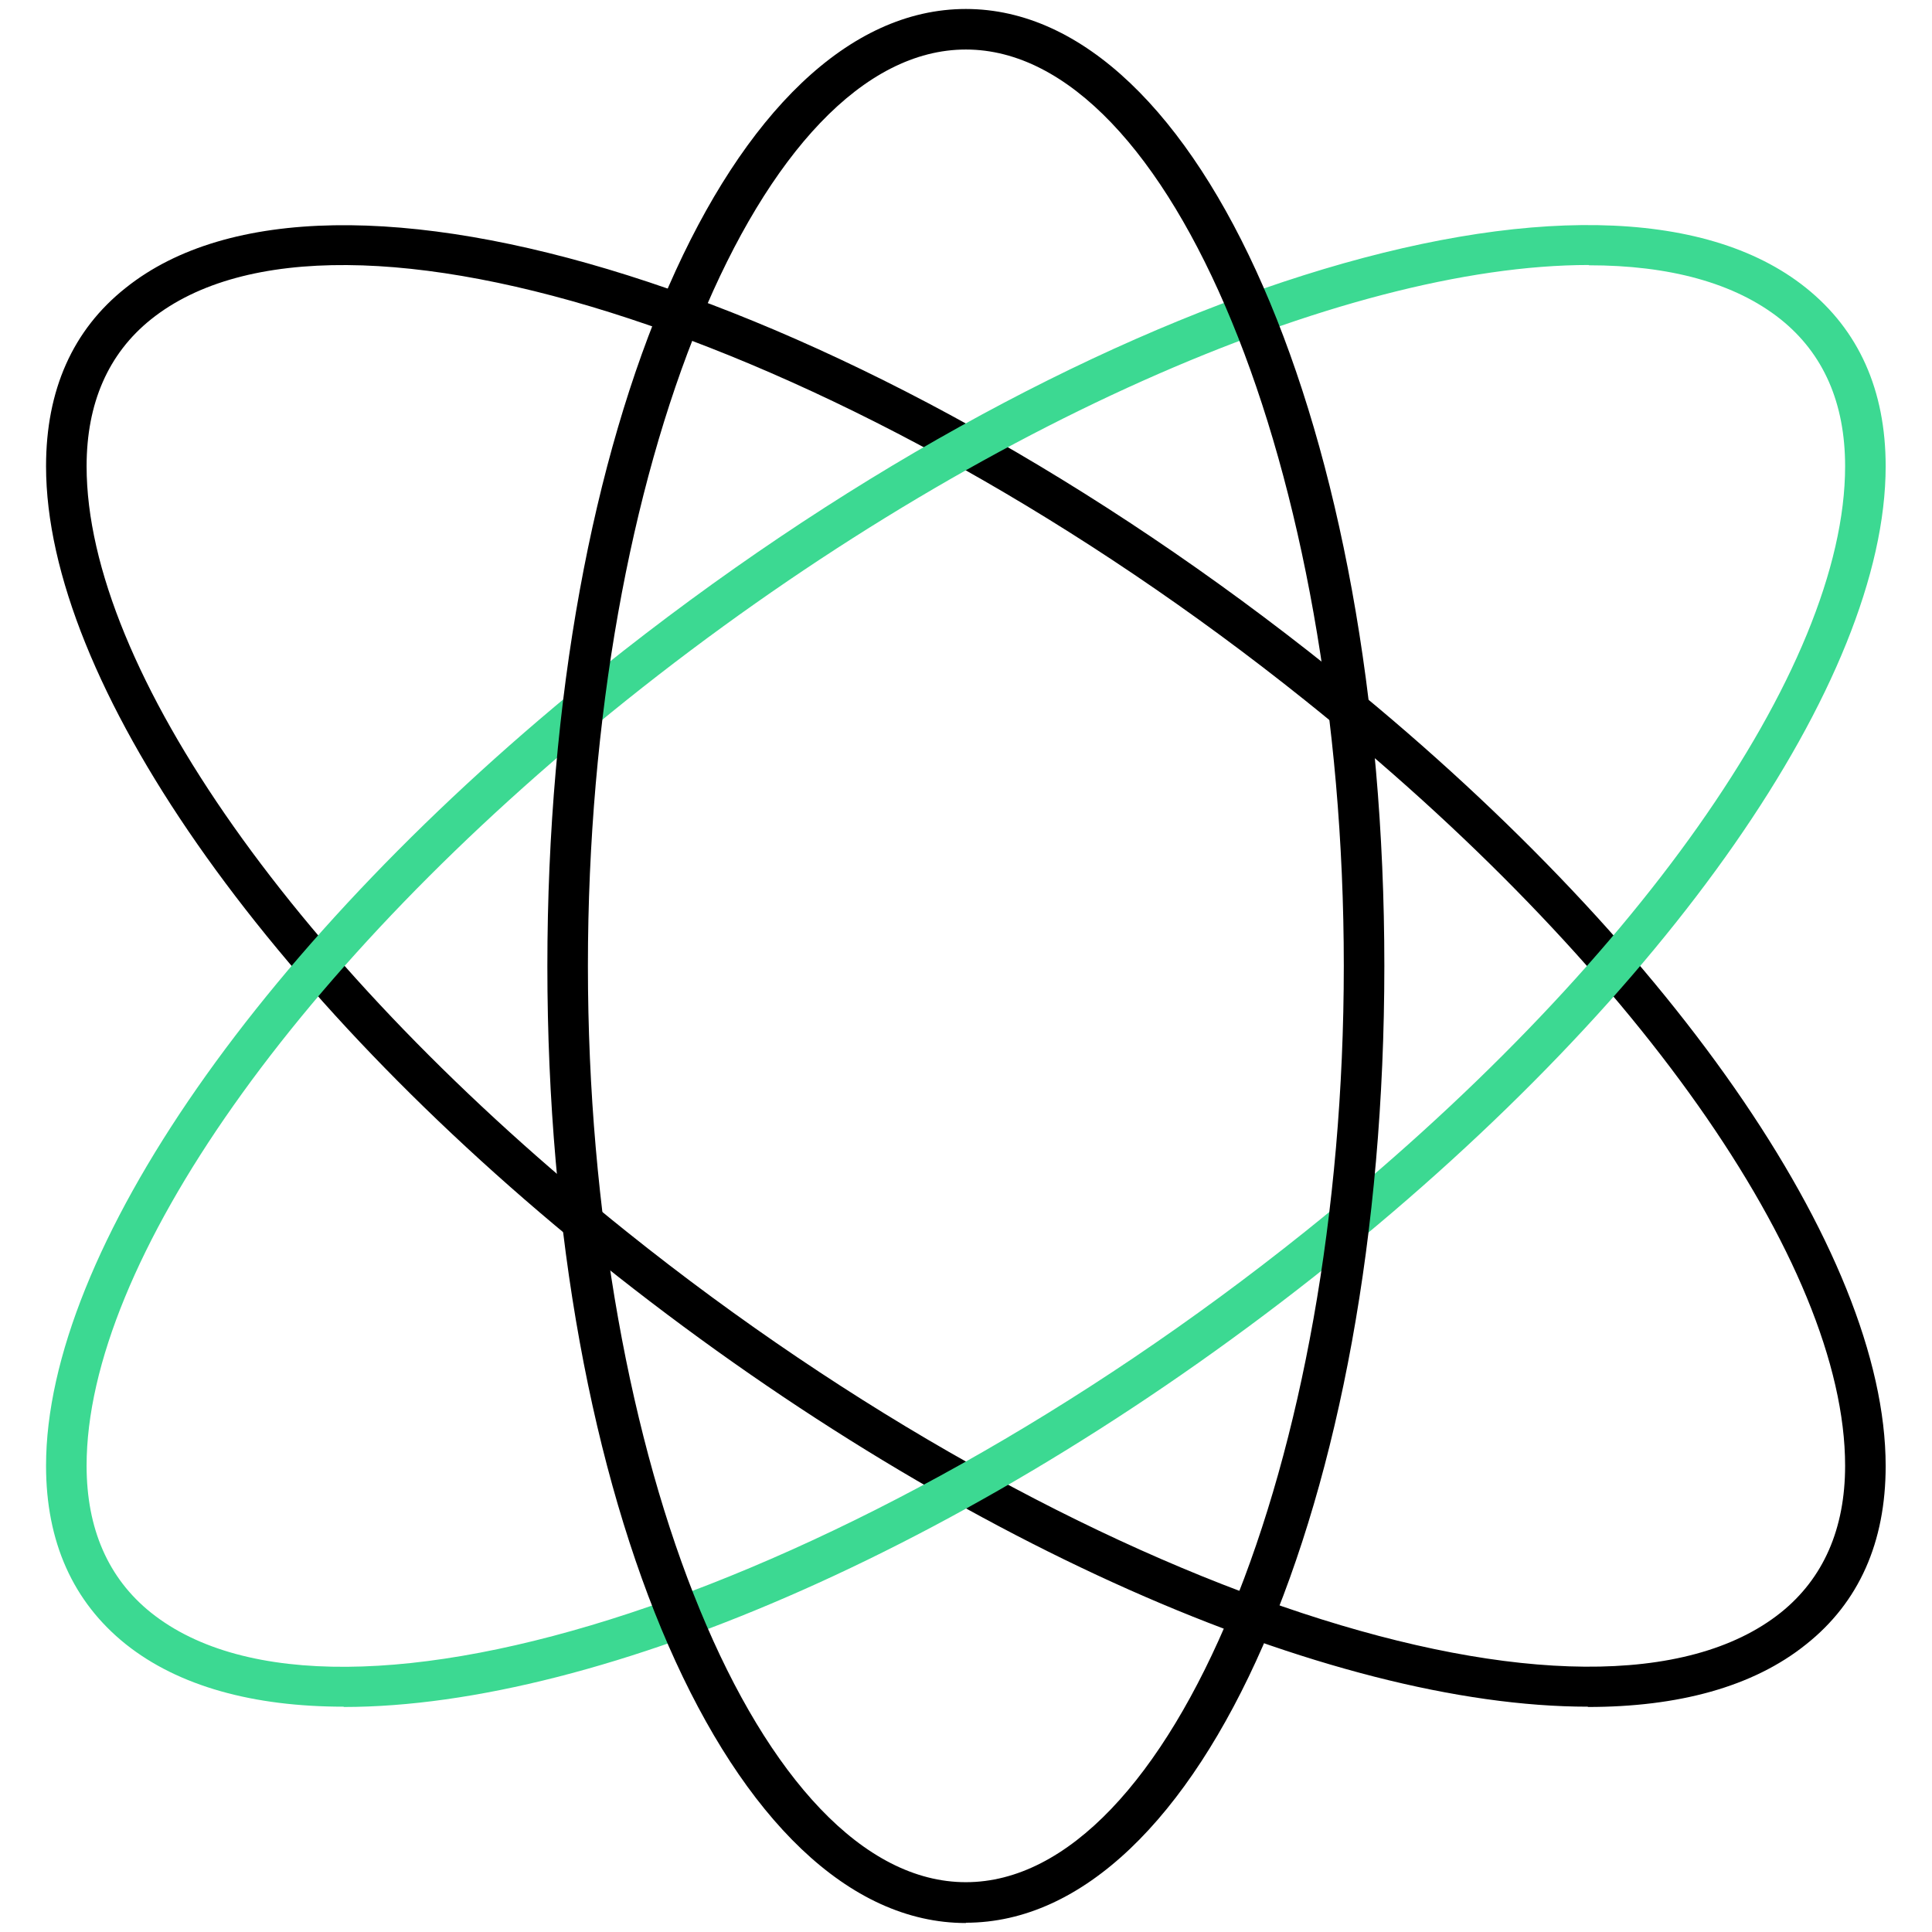
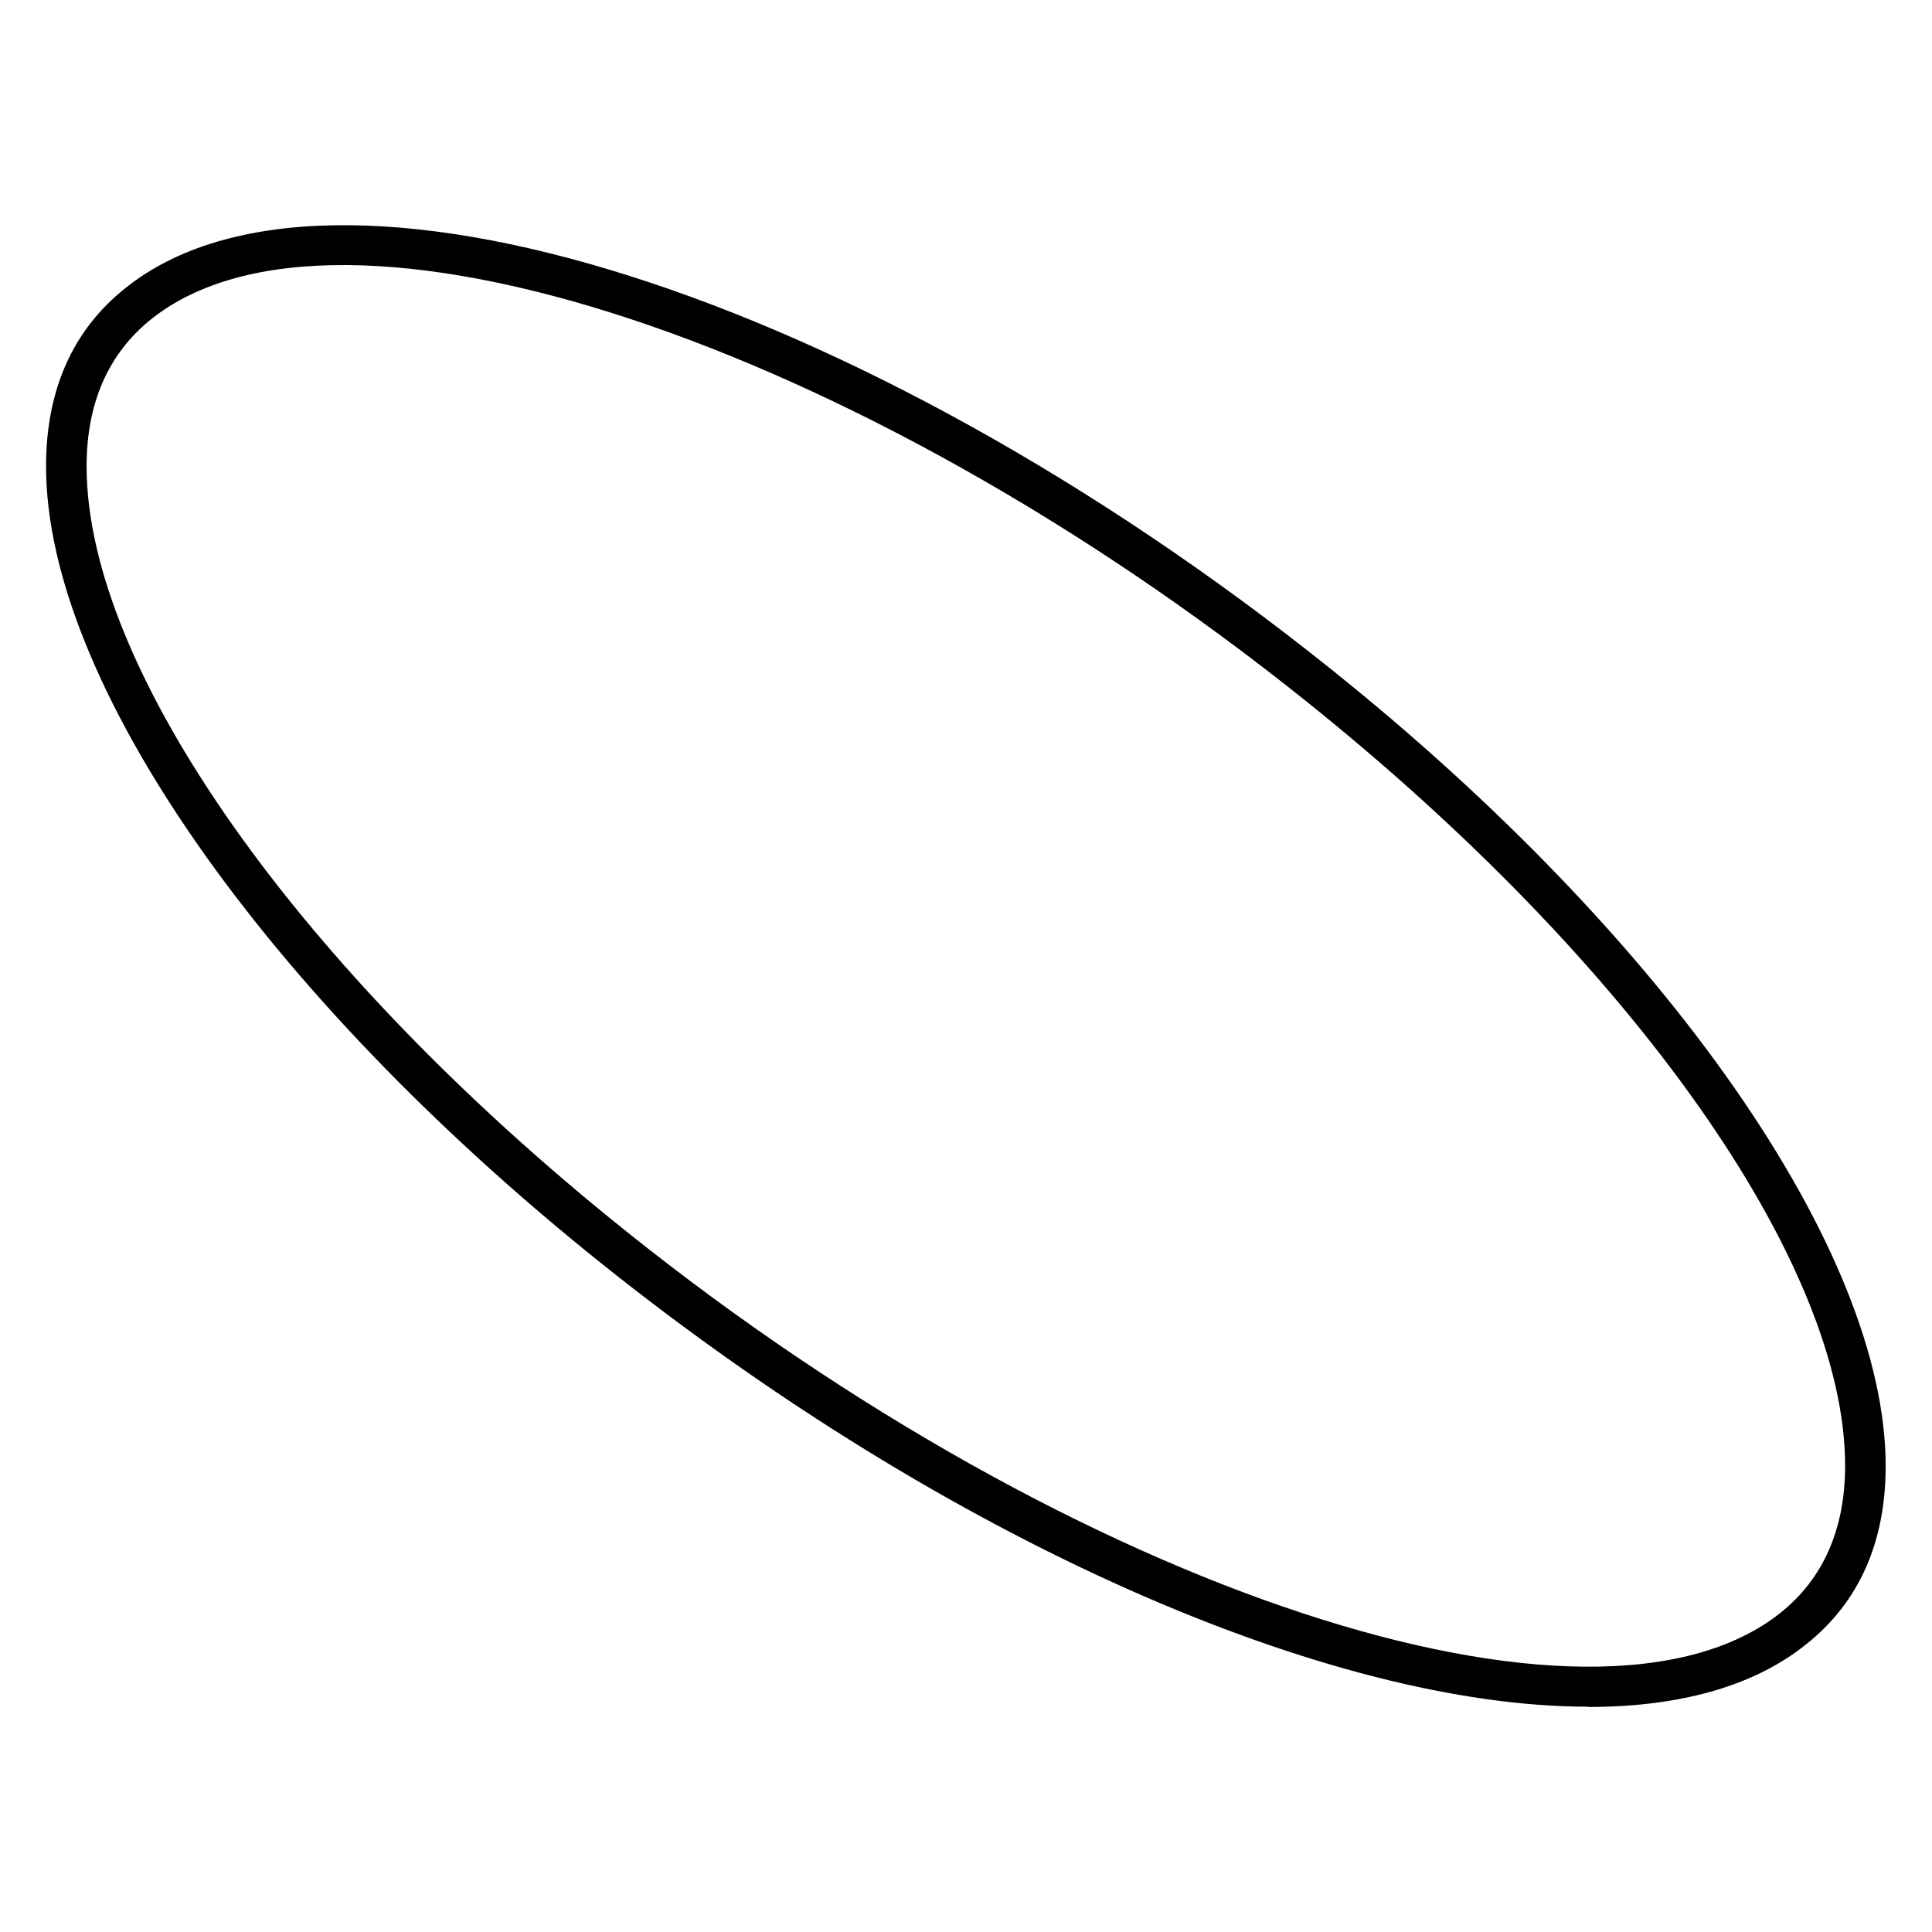
<svg xmlns="http://www.w3.org/2000/svg" id="Warstwa_1" width="66.71" height="66.71" viewBox="0 0 66.71 66.71">
  <defs>
    <style>.cls-1{fill:#3cd992;}.cls-1,.cls-2{stroke-width:0px;}</style>
  </defs>
  <path class="cls-2" d="M54.83,58.93c-8.88,0-22.02-5.67-34.07-15.31h0C9.12,34.3,1.59,23.5,1.59,16.1c0-2.63.92-4.71,2.75-6.16,7.06-5.65,25.33.12,41.6,13.15,11.65,9.32,19.17,20.12,19.17,27.53,0,2.63-.92,4.71-2.75,6.16-1.83,1.47-4.42,2.16-7.53,2.16ZM21.64,42.53c15.51,12.42,33.39,18.31,39.85,13.15,1.47-1.18,2.22-2.89,2.22-5.07,0-6.99-7.32-17.37-18.65-26.43C29.55,11.76,11.67,5.85,5.21,11.03c-1.47,1.18-2.22,2.89-2.22,5.07,0,6.99,7.32,17.37,18.65,26.43h0Z" />
-   <path class="cls-1" d="M11.87,58.93c-3.11,0-5.7-.7-7.53-2.16-1.82-1.46-2.75-3.53-2.75-6.16,0-7.4,7.52-18.2,19.17-27.53C37.03,10.06,55.3,4.28,62.36,9.94c1.82,1.46,2.75,3.53,2.75,6.16,0,7.4-7.53,18.21-19.17,27.53-12.04,9.64-25.19,15.31-34.07,15.31ZM54.86,9.15c-8.48,0-21.52,5.66-33.22,15.02C10.31,33.24,2.99,43.61,2.99,50.61c0,2.18.75,3.89,2.22,5.07,6.46,5.17,24.34-.73,39.85-13.15,11.33-9.07,18.65-19.44,18.65-26.43,0-2.19-.75-3.89-2.22-5.07-1.59-1.27-3.87-1.87-6.63-1.87Z" />
-   <path class="cls-2" d="M33.35,66.4c-8.11,0-14.45-14.52-14.45-33.04S25.25.31,33.35.31s14.45,14.52,14.45,33.04-6.35,33.04-14.45,33.04ZM33.35,1.71c-7.08,0-13.05,14.49-13.05,31.64s5.98,31.64,13.05,31.64,13.05-14.49,13.05-31.64S40.43,1.71,33.35,1.71Z" />
</svg>